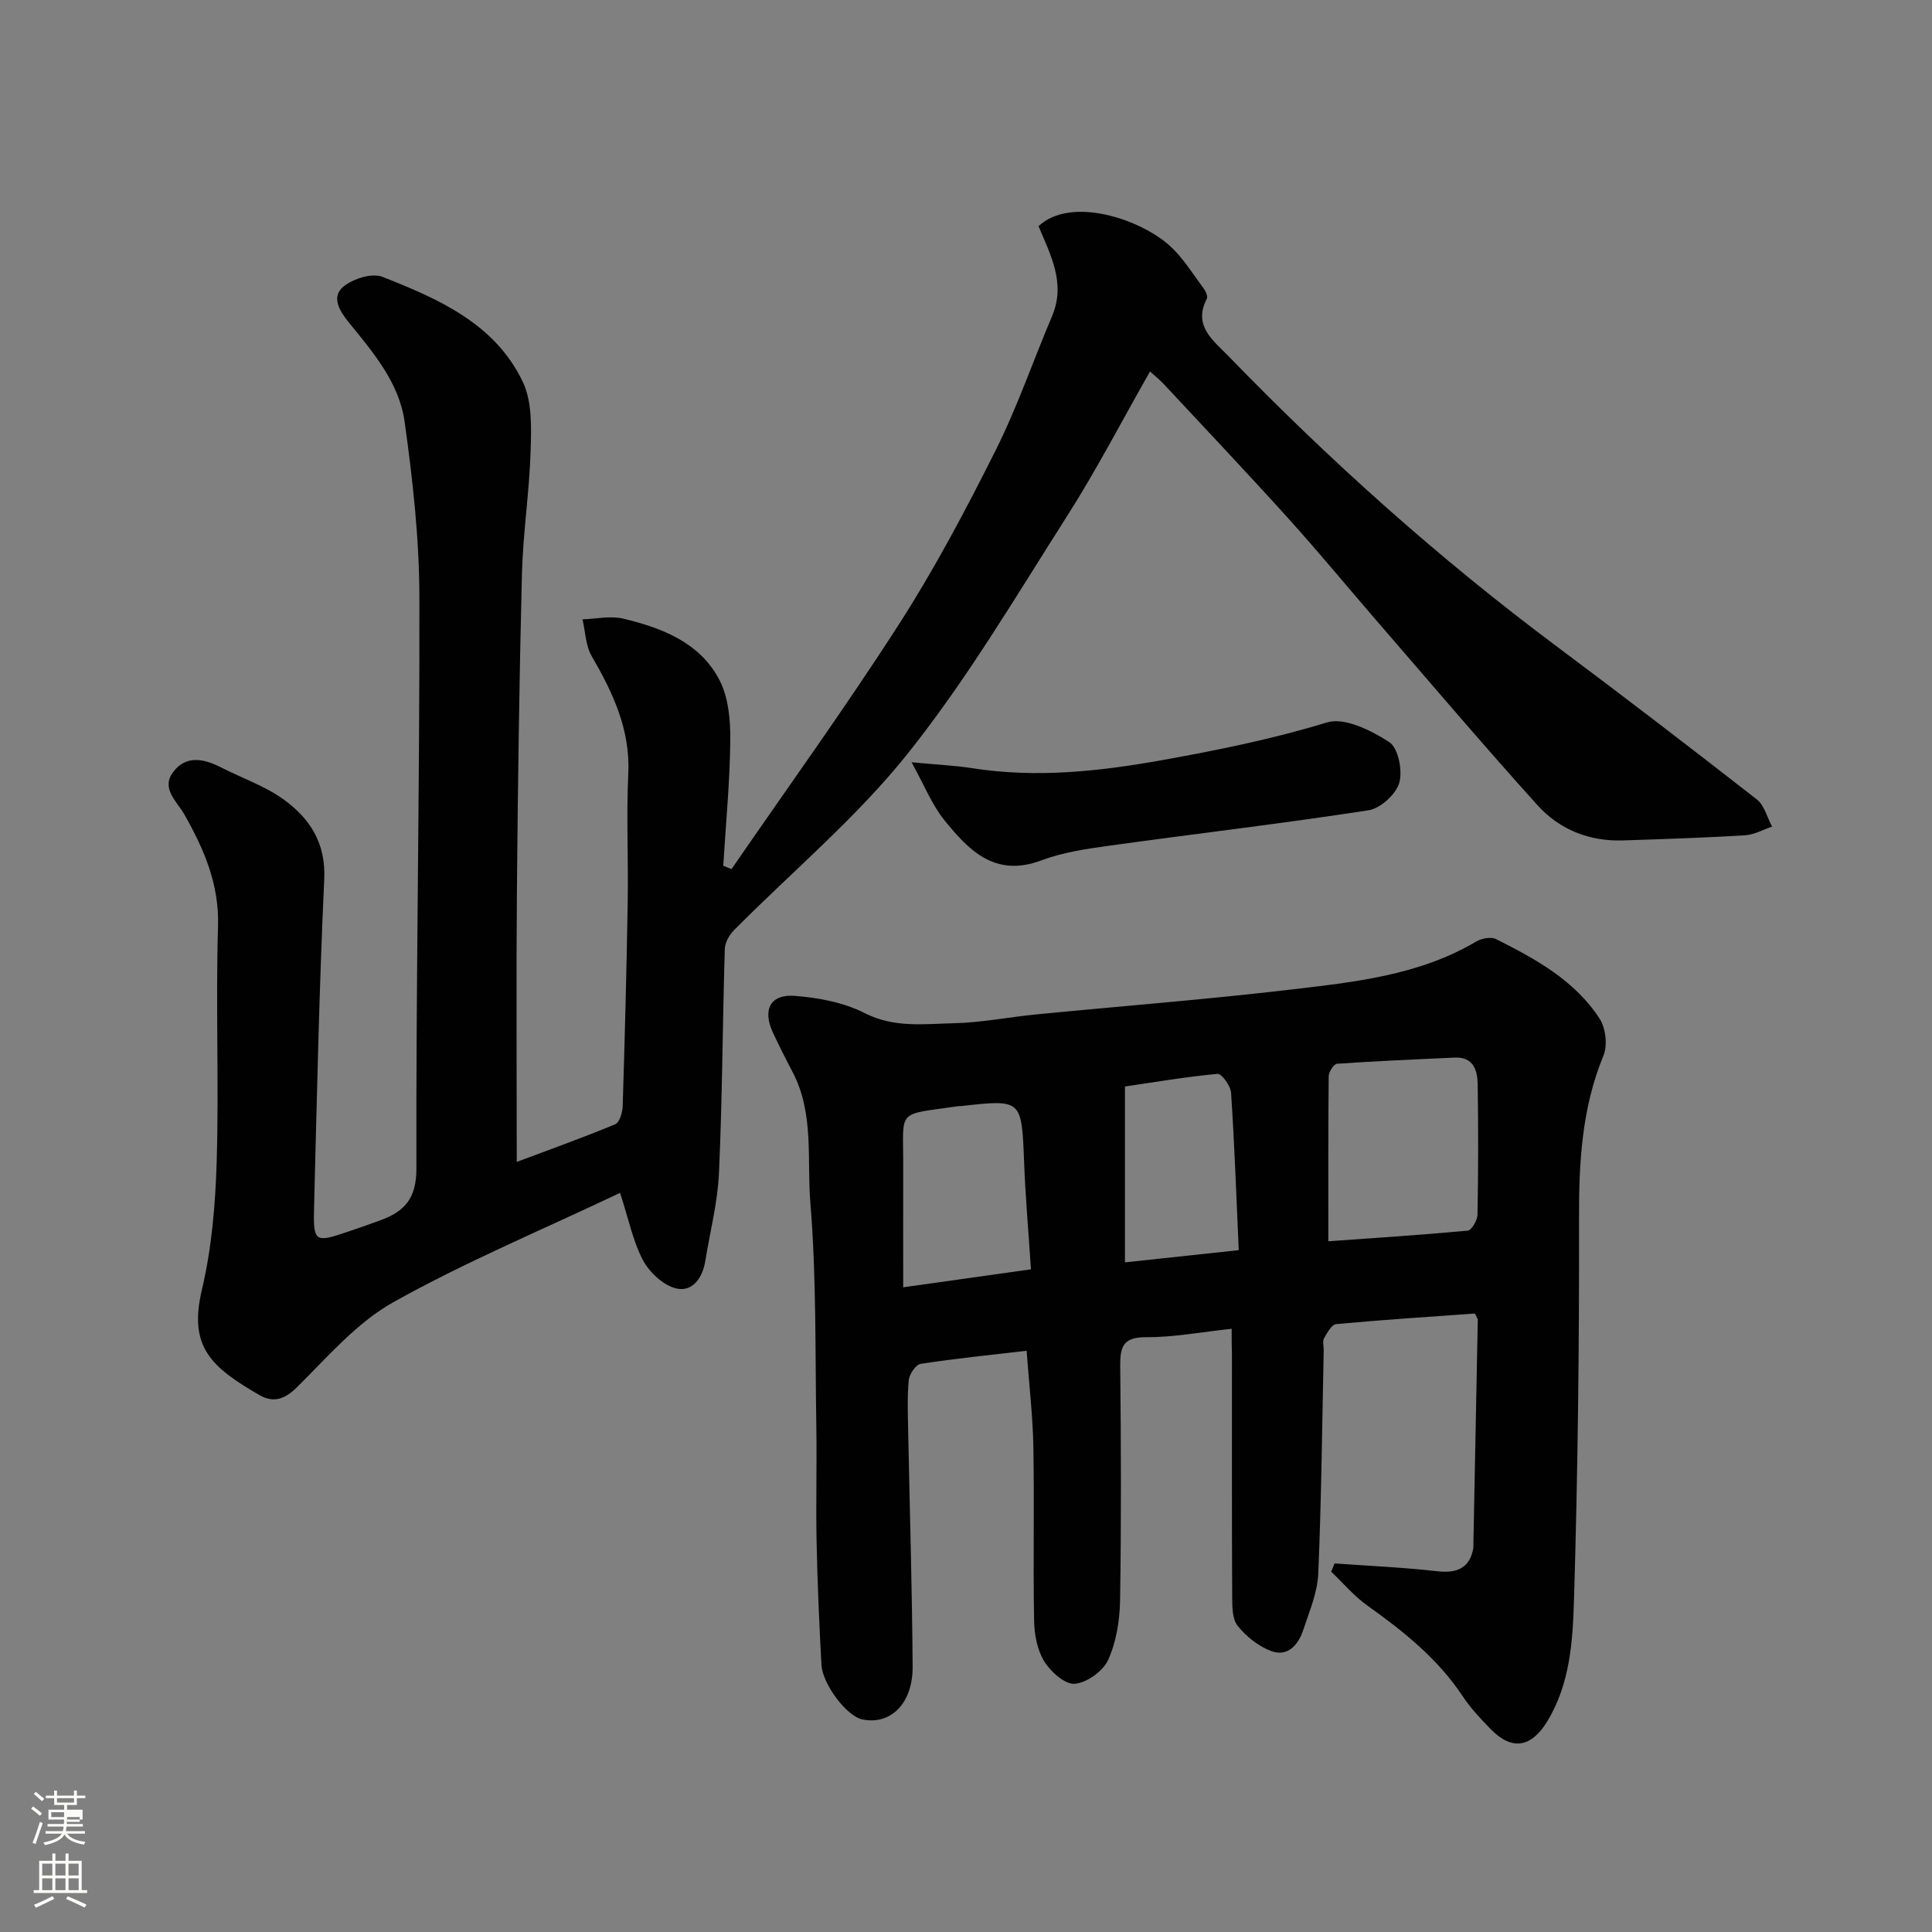
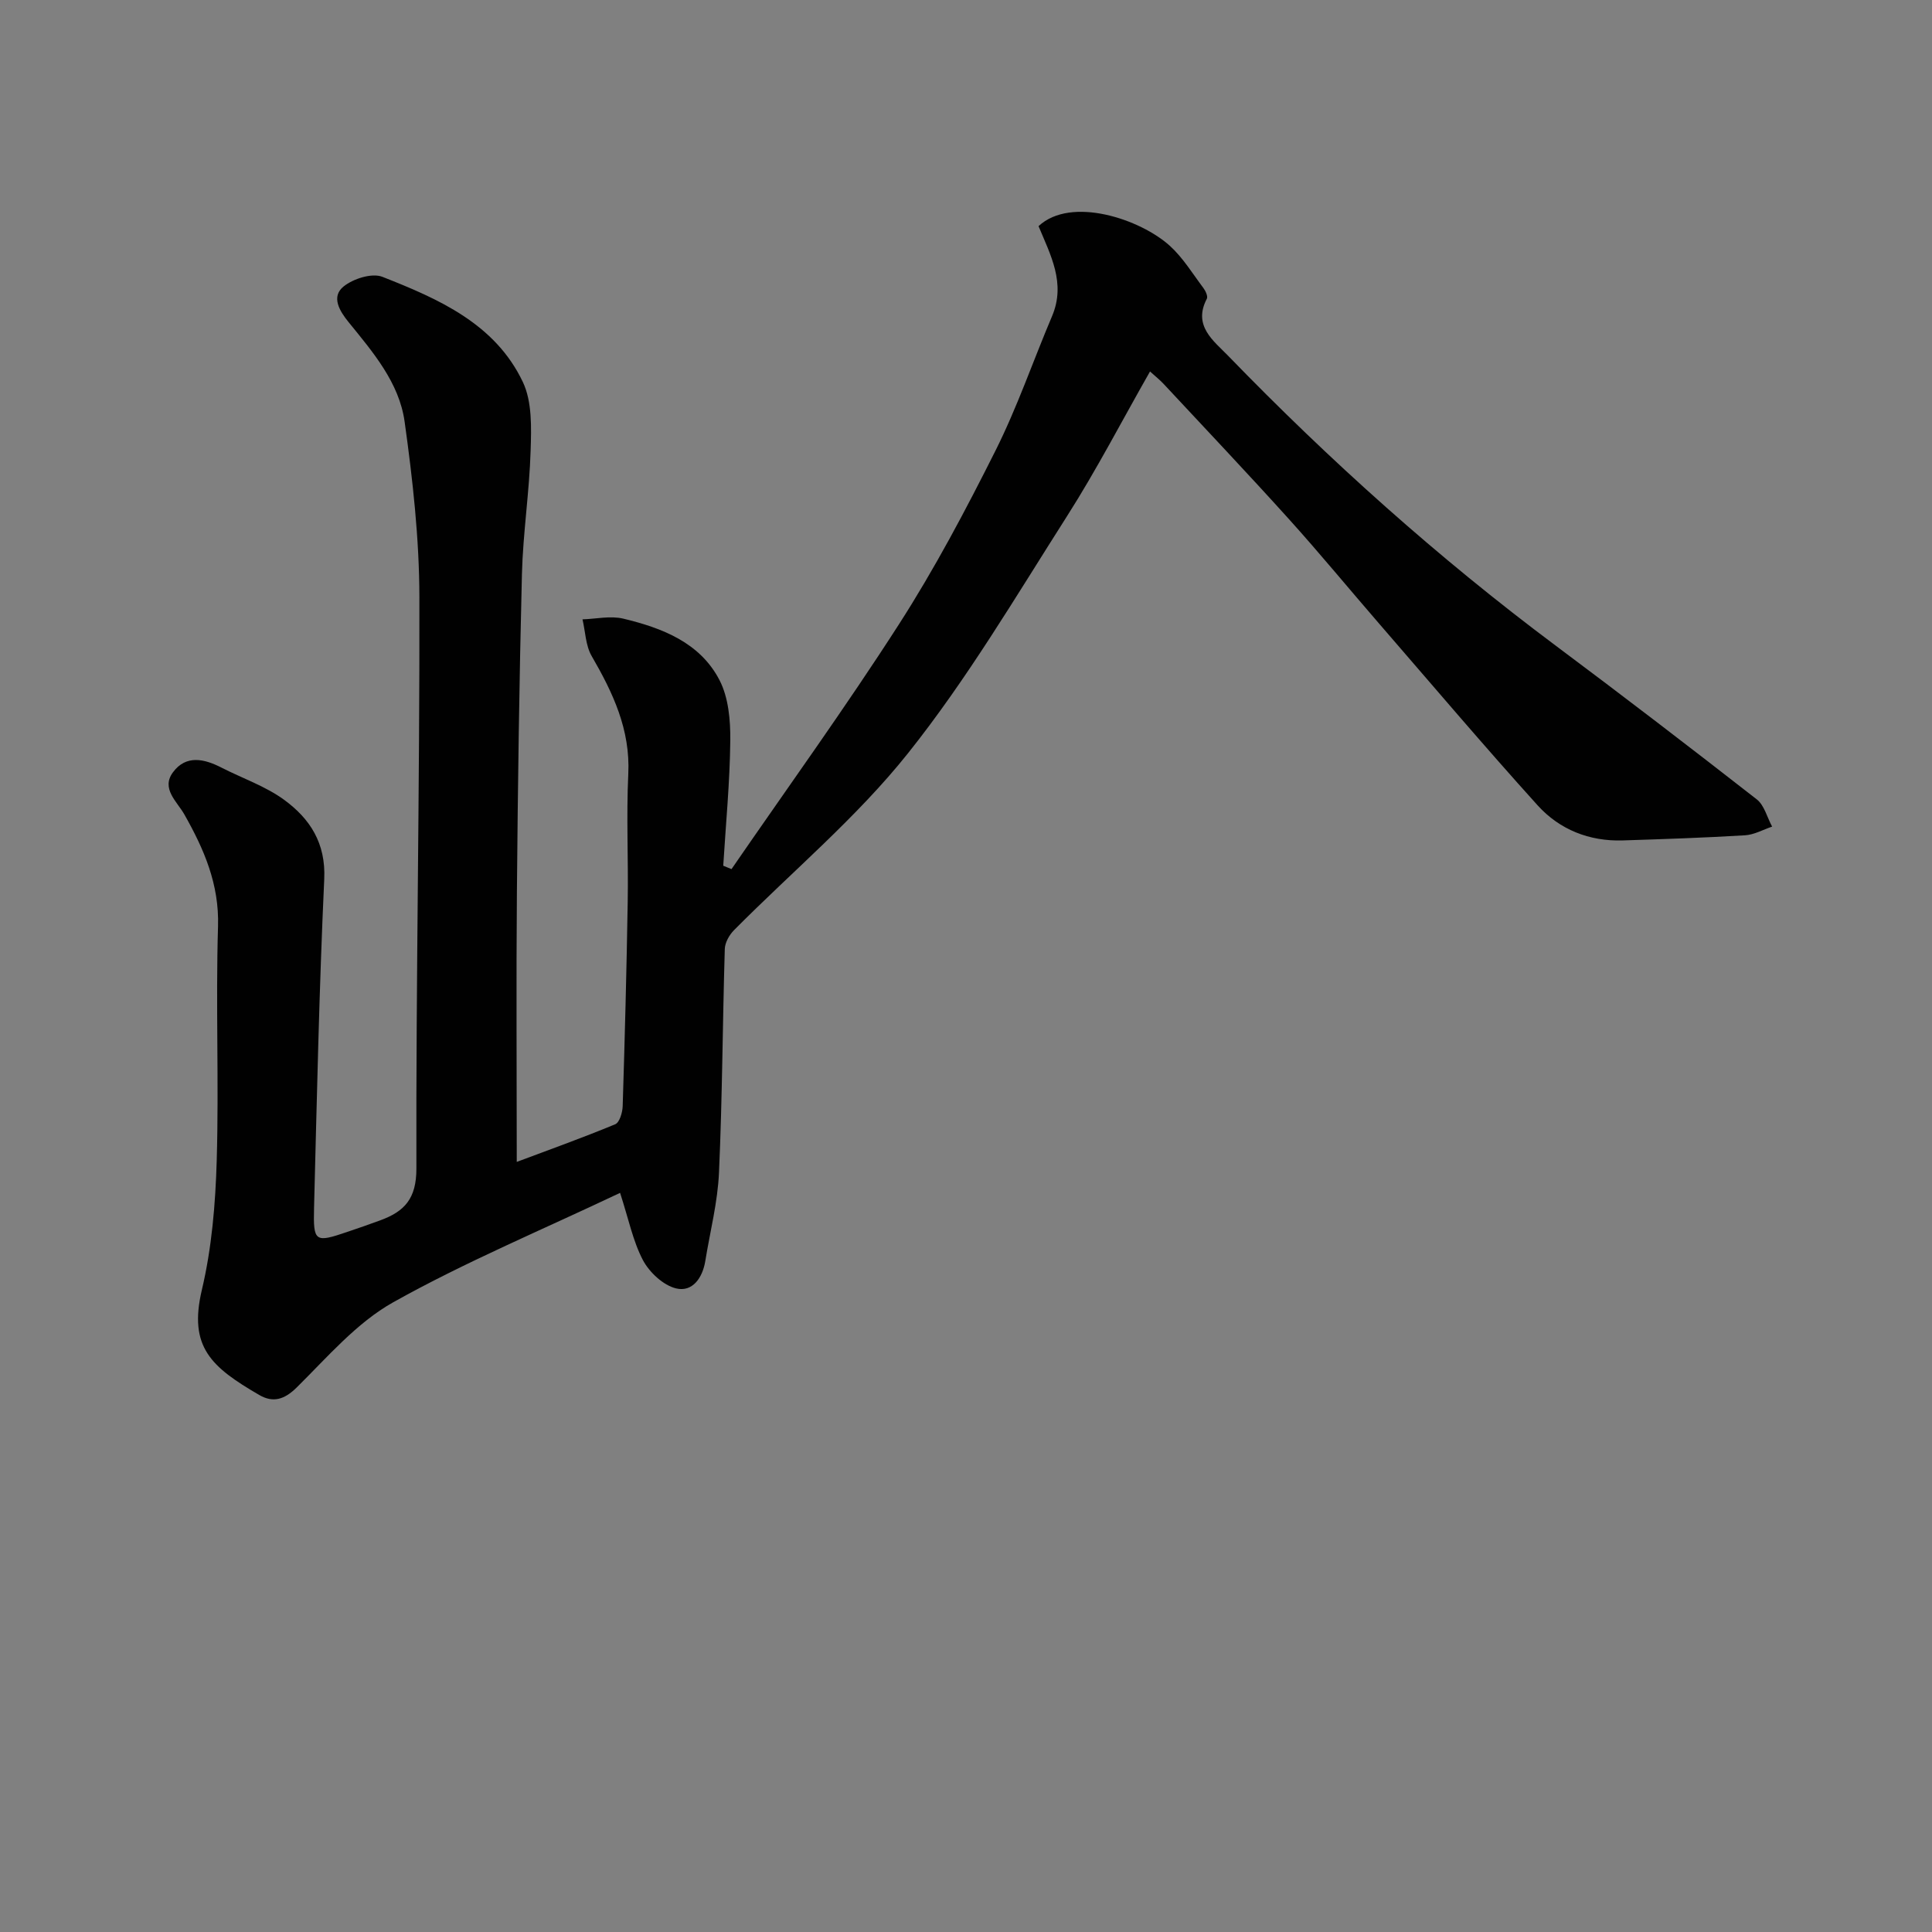
<svg xmlns="http://www.w3.org/2000/svg" enable-background="new 0 0 400 400" viewBox="0 0 400 400">
  <rect x="0" y="0" width="400" height="400" fill="#808080" stroke="none" />
-   <path d="m6.44 374.46.42-.45c.65.47 1.27.95 1.85 1.44l-.45.49c-.65-.56-1.25-1.06-1.82-1.48m.93 7.33-.63-.26c.55-1.36 1.05-2.8 1.52-4.33.19.1.38.19.59.27-.46 1.29-.95 2.73-1.48 4.32m-.38-10.38.44-.42c.43.34 1.01.82 1.74 1.44l-.49.49c-.53-.51-1.09-1.01-1.69-1.51m2.5.35h1.72v-1.04h.59v1.04h3.52v-1.04h.59v1.04h1.75v.53h-1.75v1.42h-2.03v.97h3.22v2.03h-3.24c0 .35-.01.66-.03.93h3.32v.53h-3.37c-.03.27-.08.58-.15.94h3.96v.53h-3.71c.67.92 1.93 1.48 3.79 1.68-.13.24-.23.44-.29.59-2.13-.38-3.48-1.08-4.04-2.12-.43.97-1.77 1.72-4.03 2.23-.09-.19-.2-.37-.33-.55 2.1-.42 3.37-1.03 3.81-1.83h-3.36v-.53h3.58c.08-.29.13-.61.16-.94h-3.33v-.53h3.39c.02-.27.04-.58.04-.93h-3.23v-2.03h3.25v-.97h-2.07v-1.42h-1.73zm1.12 3.44v1h2.65c.01-.3.02-.44.01-.4v-.25-.35zm1.19-2h3.52v-.91h-3.52zm4.71 3h-2.63v.59c0 .15-.01.28-.01.4h2.64v-1.99z" fill="#fbfcfa" />
-   <path d="m13.56 383.74h.63v1.52h2.72v6.07h1.13v.6h-11.06v-.6h1.13v-6.07h2.73v-1.52h.63v1.52h2.1v-1.52zm-2.69 8.83.38.56c-1.24.63-2.53 1.25-3.85 1.85-.1-.21-.21-.42-.34-.63 1.36-.55 2.63-1.15 3.81-1.78m-2.13-4.27h2.1v-2.45h-2.1zm0 3.04h2.1v-2.46h-2.1zm2.72-3.04h2.1v-2.45h-2.1zm0 3.04h2.1v-2.46h-2.1zm6.07 3.6c-1.41-.71-2.7-1.3-3.86-1.78l.35-.56c1.45.62 2.75 1.19 3.88 1.72zm-1.25-9.09h-2.1v2.45h2.1zm-2.09 5.49h2.1v-2.46h-2.1z" fill="#fbfcfa" />
  <g fill="#010101">
    <path d="m128.38 246.97c-16.29 7.73-32.13 14.34-47 22.67-7.58 4.25-13.64 11.39-19.97 17.64-2.58 2.54-4.92 3.17-7.73 1.54-9.95-5.78-14.68-9.93-11.89-21.75 2.06-8.7 2.82-17.84 3.08-26.81.47-16.15-.22-32.33.27-48.48.26-8.72-2.89-15.94-6.96-23.14-1.52-2.7-4.89-5.35-2.36-8.76 2.69-3.63 6.45-2.8 10.04-.95 4.34 2.22 9.11 3.84 12.99 6.68 5.31 3.89 8.63 8.94 8.28 16.4-1.05 22.68-1.52 45.39-2.11 68.09-.18 7.04.22 7.22 6.83 4.97 2.31-.78 4.62-1.58 6.9-2.42 4.97-1.83 7.47-4.44 7.46-10.72-.1-39.42.7-78.85.62-118.28-.02-12.13-1.38-24.33-3.06-36.36-1.13-8.08-6.56-14.39-11.61-20.61-1.85-2.28-3.66-5.24-1.02-7.37 1.99-1.61 5.86-2.84 8.02-2 11.62 4.57 23.35 9.69 29.09 21.78 1.94 4.09 1.76 9.44 1.61 14.19-.25 8.54-1.58 17.05-1.8 25.59-.55 21.92-.85 43.86-1.04 65.79-.16 18.42-.03 36.85-.03 55.9 6.42-2.41 13.47-4.93 20.38-7.79.9-.37 1.51-2.44 1.55-3.75.44-14.1.81-28.19 1.04-42.29.15-8.83-.3-17.68.12-26.49.44-9.19-3.18-16.81-7.58-24.41-1.26-2.17-1.3-5.05-1.9-7.6 2.82-.09 5.78-.78 8.43-.15 8.05 1.93 15.91 4.95 19.94 12.74 1.86 3.6 2.27 8.29 2.23 12.47-.09 8.66-.93 17.3-1.46 25.95.57.23 1.14.47 1.71.7 11.6-16.86 23.6-33.46 34.65-50.66 7.4-11.51 13.84-23.69 19.98-35.93 4.52-9 7.8-18.61 11.74-27.9 2.9-6.84-.35-12.7-2.8-18.63 6.75-6.29 21.12-1.44 27.2 4.09 2.71 2.47 4.7 5.75 6.93 8.72.46.61.97 1.74.71 2.23-2.95 5.61 1.44 8.73 4.41 11.8 21.04 21.72 43.5 41.84 67.75 59.96 14.02 10.47 27.91 21.12 41.7 31.88 1.57 1.23 2.14 3.73 3.18 5.64-1.87.63-3.72 1.69-5.63 1.8-8.42.51-16.85.79-25.29 1.06-6.93.22-13.08-2.24-17.62-7.25-11.14-12.33-21.9-25.02-32.78-37.58-6.25-7.21-12.31-14.59-18.7-21.67-8.53-9.46-17.3-18.71-25.98-28.03-.76-.81-1.64-1.51-2.8-2.56-5.81 10.19-11.06 20.35-17.18 29.95-10.6 16.63-20.69 33.75-32.95 49.12-10.61 13.31-23.95 24.44-36.01 36.61-.97.98-1.86 2.56-1.9 3.89-.46 15.43-.51 30.87-1.2 46.29-.27 6.14-1.85 12.22-2.84 18.33-.57 3.49-2.67 6.47-6.05 5.65-2.66-.65-5.51-3.32-6.86-5.85-2.08-3.97-2.97-8.54-4.73-13.93z" />
-     <path d="m255 275.11c-6.33.67-12.02 1.78-17.7 1.74-4.77-.03-5.41 1.96-5.37 5.99.17 16.16.23 32.33-.03 48.49-.07 4.16-.78 8.61-2.47 12.34-1.06 2.33-4.41 4.73-6.92 4.94-2.02.17-4.97-2.48-6.3-4.63-1.46-2.34-2.05-5.54-2.11-8.38-.22-11.99.06-24-.15-35.99-.12-6.39-.87-12.78-1.4-19.95-7.4.87-14.7 1.59-21.94 2.71-1.02.16-2.36 2.17-2.47 3.42-.33 3.64-.17 7.32-.1 10.99.31 16.1.81 32.2.91 48.3.04 7.67-4.62 12.14-10.46 10.9-3.15-.67-8.2-7.21-8.42-11.36-.46-8.42-.83-16.85-1-25.28-.17-8 .07-16-.06-24-.25-15.43.03-30.92-1.23-46.28-.74-9.03.82-18.54-3.69-27.12-1.43-2.73-2.83-5.48-4.12-8.28-2.11-4.6-.48-7.85 4.51-7.48 4.94.37 10.19 1.35 14.54 3.57 6.11 3.11 12.28 2.24 18.45 2.1 5.71-.12 11.4-1.28 17.11-1.83 17.49-1.71 35.03-3.07 52.48-5.12 13.25-1.56 26.67-2.92 38.58-9.97 1.11-.66 3.06-1.02 4.11-.49 8.21 4.11 16.33 8.57 21.46 16.51 1.26 1.95 1.64 5.5.76 7.63-4.51 10.93-5.08 22.21-5.05 33.84.06 26.26-.25 52.54-1.04 78.79-.26 8.53-.79 17.33-5.5 25.12-3.29 5.44-7.31 6.23-11.75 1.67-2.06-2.12-4.13-4.31-5.75-6.75-5.17-7.81-12.26-13.48-19.76-18.82-2.77-1.97-5.02-4.66-7.51-7.03.23-.57.47-1.14.7-1.71 7.1.51 14.22.82 21.29 1.62 4.18.48 6.69-.76 7.42-4.7.03-.16.02-.33.02-.5.31-15.6.62-31.2.92-46.8.01-.29-.24-.59-.59-1.36-9.46.68-19.1 1.3-28.72 2.19-.94.09-1.89 1.8-2.52 2.93-.36.64-.06 1.63-.07 2.46-.33 15.43-.47 30.88-1.13 46.29-.17 3.94-1.85 7.85-3.12 11.68-1.02 3.06-3.2 5.6-6.63 4.33-2.63-.98-5.17-3.01-6.94-5.23-1.15-1.44-1.12-4.05-1.13-6.13-.08-16.66-.05-33.33-.05-49.99-.06-1.76-.06-3.53-.06-5.37zm20.02-18.12c9.27-.66 19.08-1.29 28.86-2.2.8-.08 2-2.15 2.02-3.31.17-9 .18-18 .04-26.99-.05-2.93-.89-5.7-4.78-5.53-8.12.37-16.24.72-24.35 1.28-.66.05-1.71 1.69-1.72 2.6-.11 11.22-.07 22.44-.07 34.15zm-88.02 9.53c9.81-1.38 17.81-2.51 26.45-3.72-.51-7.74-1.14-14.95-1.42-22.17-.51-13.03-.42-13.04-13.03-11.63-.16.02-.33-.01-.5.01-13.09 1.91-11.46.37-11.5 12.4-.02 8.02 0 16.06 0 25.11zm69.47-7.69c-.5-11.16-.88-21.88-1.59-32.58-.09-1.43-1.96-4-2.8-3.92-6.71.63-13.37 1.77-19.17 2.62v36.41c8.11-.87 15.29-1.64 23.56-2.53z" />
-     <path d="m188.73 157.82c5.21.5 8.94.66 12.6 1.23 13.19 2.06 26.14.68 39.2-1.66 11.56-2.07 22.95-4.38 34.22-7.82 3.64-1.11 9.14 1.66 12.88 4.07 1.86 1.2 2.8 5.92 2.07 8.44-.69 2.38-3.9 5.3-6.36 5.68-17.77 2.74-35.64 4.83-53.46 7.3-4.83.67-9.78 1.38-14.3 3.08-9.6 3.6-15.05-2.12-20.11-8.4-2.55-3.18-4.1-7.15-6.74-11.92z" />
  </g>
</svg>